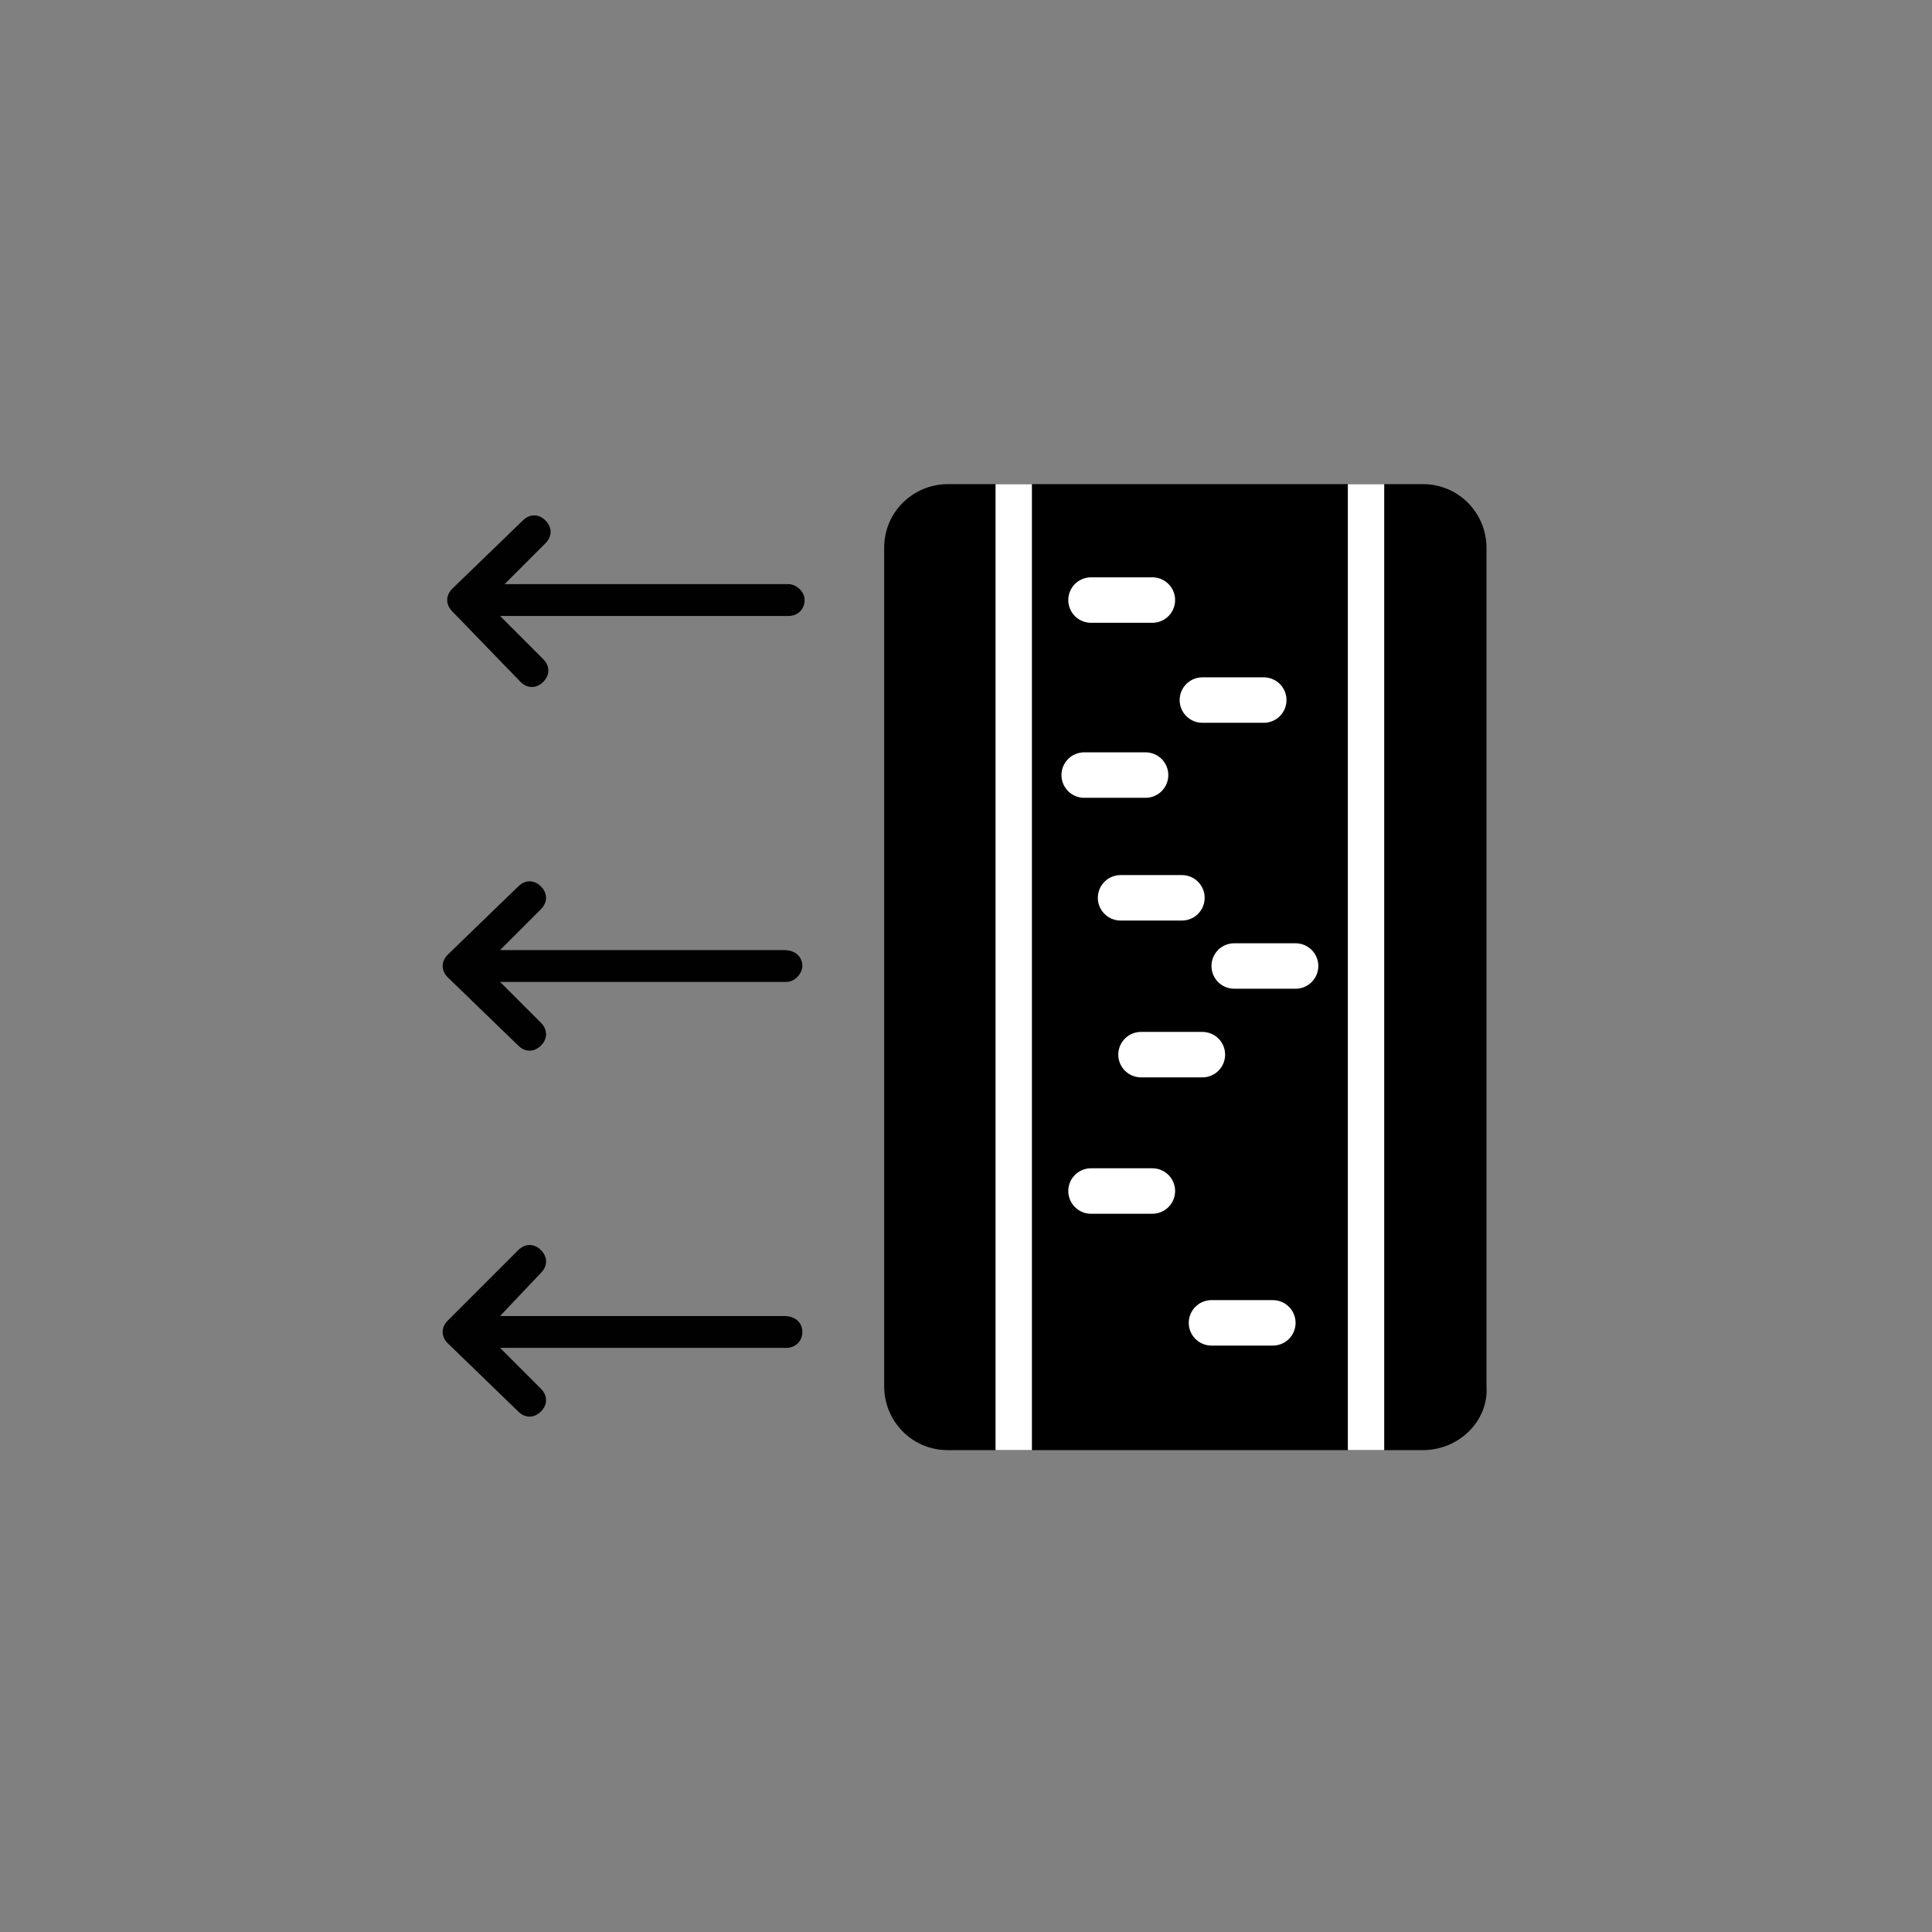
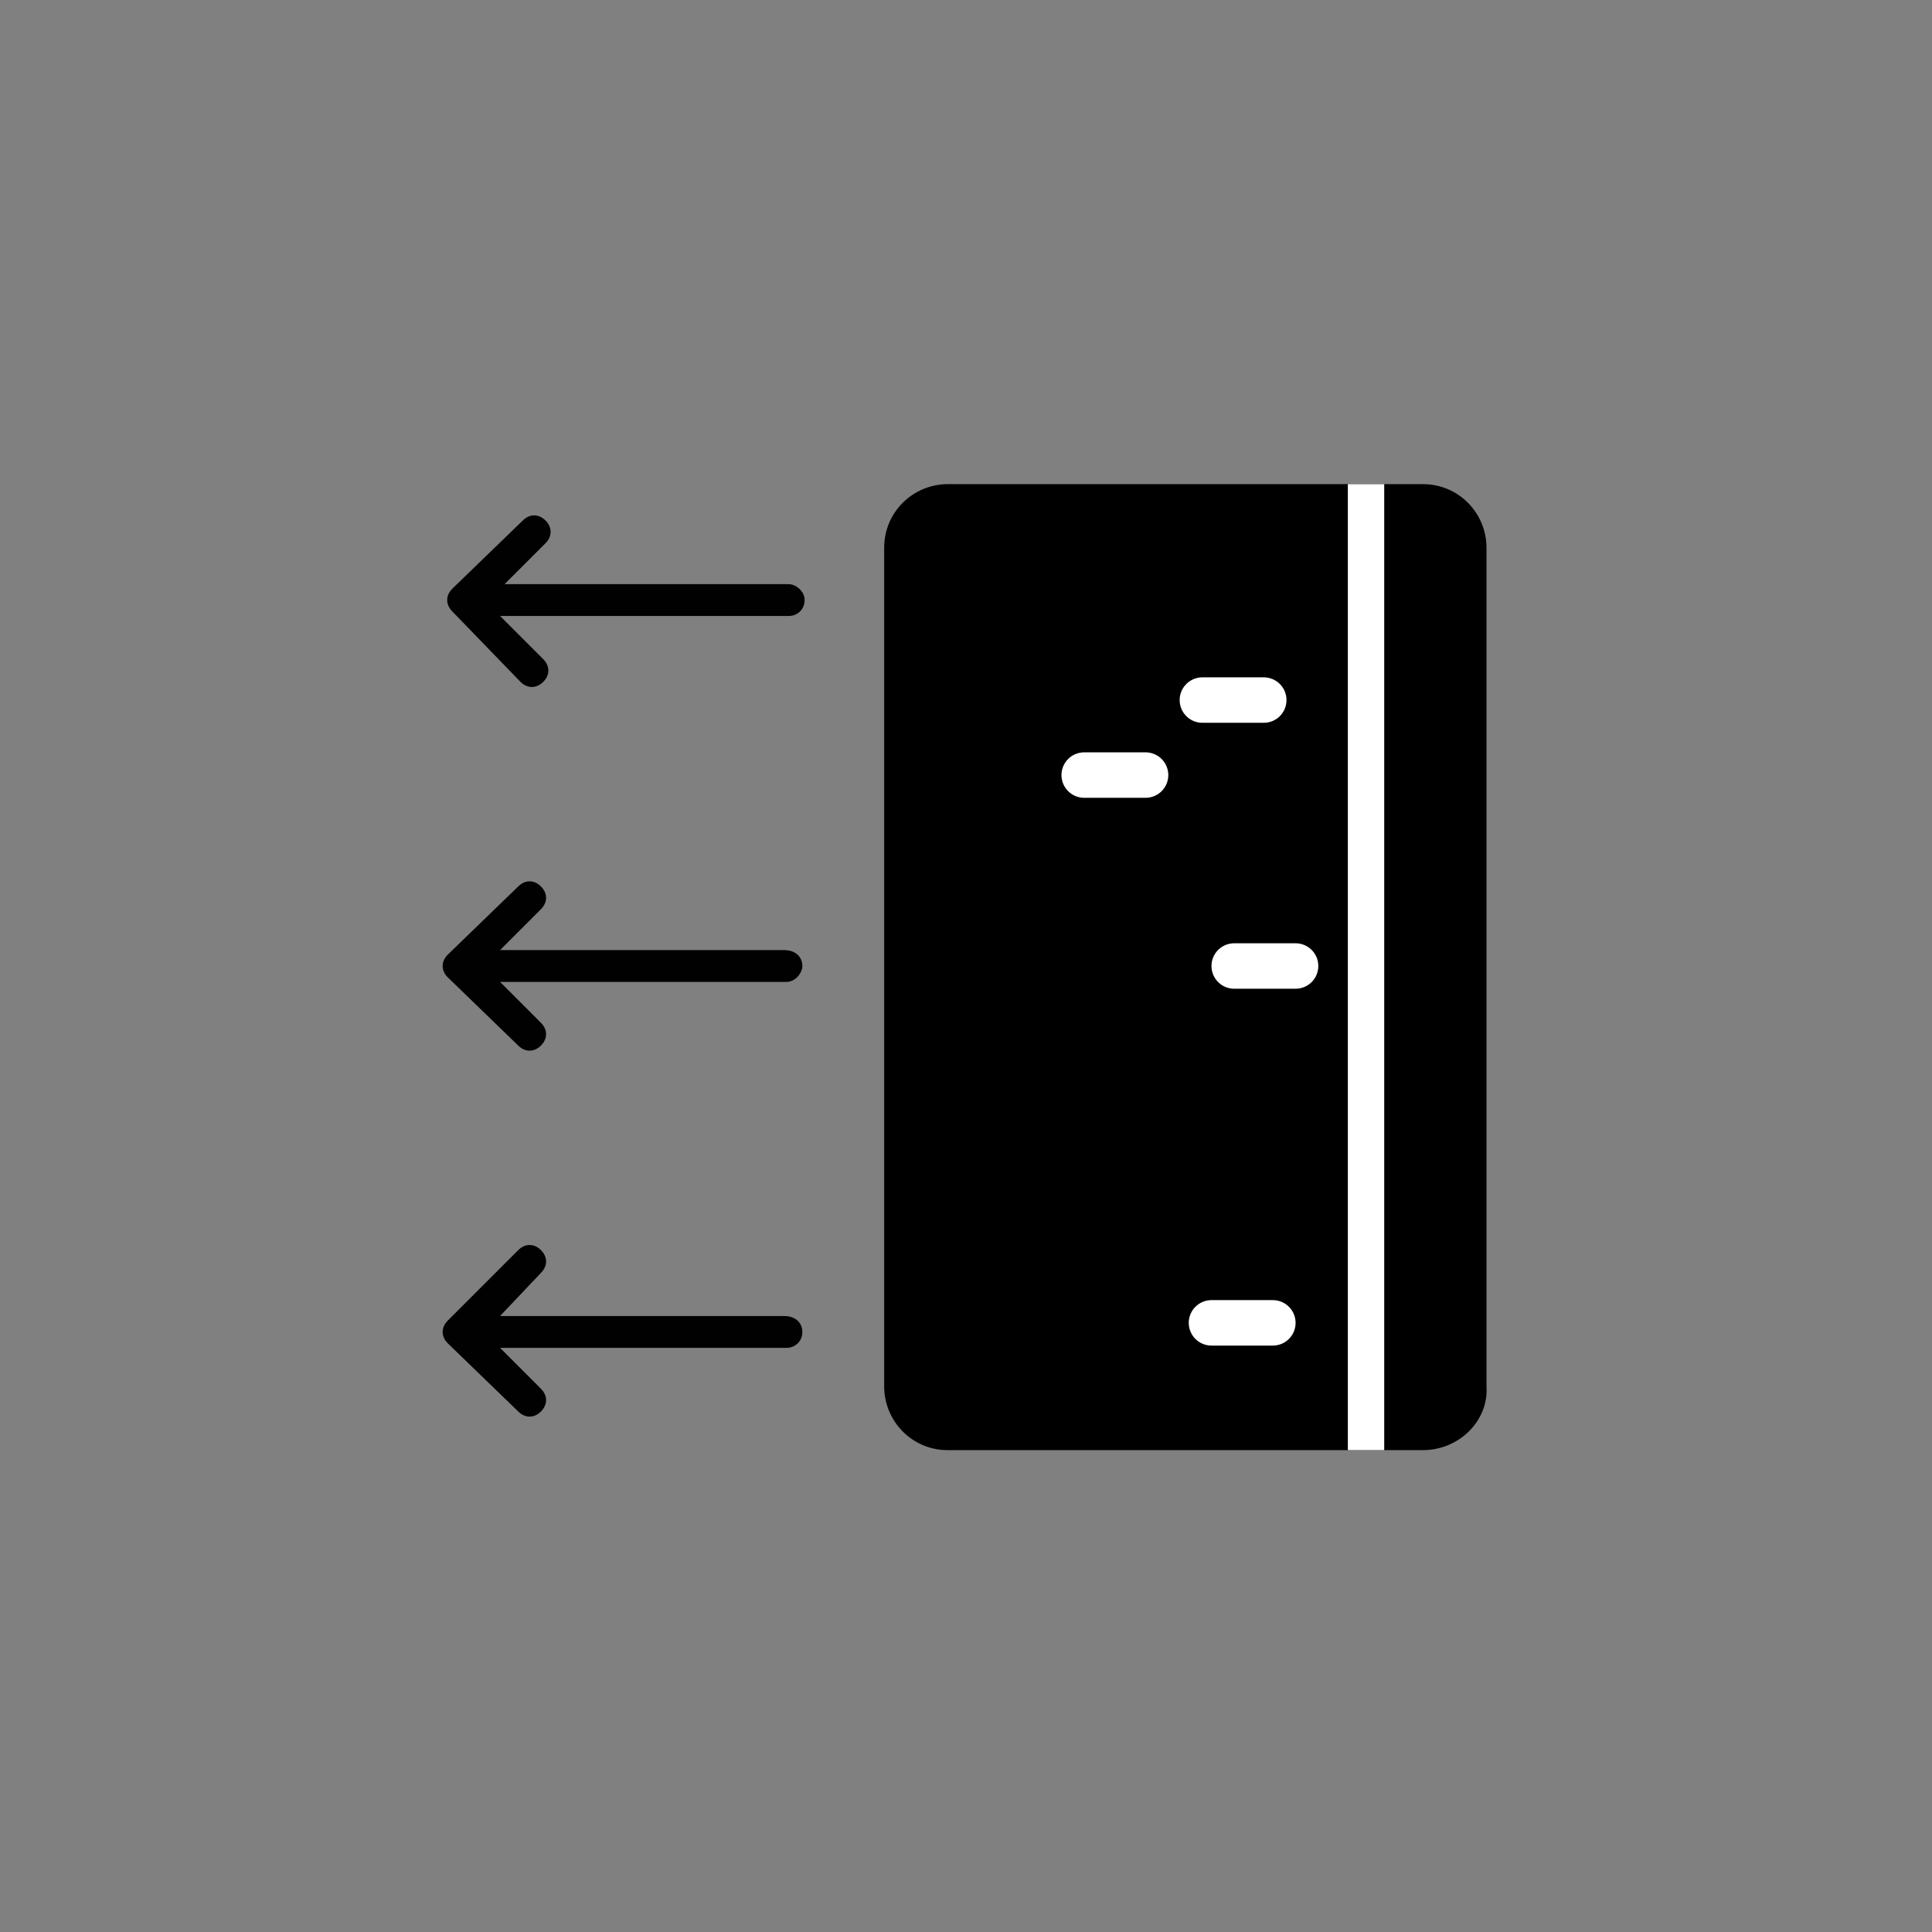
<svg xmlns="http://www.w3.org/2000/svg" version="1.1" id="Livello_1" x="0px" y="0px" viewBox="0 0 85 85" style="enable-background:new 0 0 85 85;" xml:space="preserve">
  <rect x="0" y="0" width="85" height="85" fill="#808080" stroke="none" />
  <style type="text/css">
	.st0{opacity:0.77;fill:none;stroke:#000000;stroke-width:1.6;stroke-miterlimit:10;}
	.st1{fill:none;stroke:#000000;stroke-width:2.2;stroke-linecap:round;stroke-linejoin:round;stroke-miterlimit:10;}
	.st2{fill:none;stroke:#000000;stroke-width:1.6;stroke-linecap:round;stroke-linejoin:round;stroke-miterlimit:10;}
	.st3{fill:none;stroke:#000000;stroke-width:1.5;stroke-linecap:round;stroke-linejoin:round;}
	.st4{fill:none;stroke:#000000;stroke-width:7;stroke-miterlimit:10;}
	.st5{fill:none;stroke:#000000;stroke-width:2.8;stroke-miterlimit:10;}
	.st6{fill:none;stroke:#000000;stroke-width:2;stroke-miterlimit:10;}
	.st7{fill:none;stroke:#000000;stroke-width:3.5;stroke-linecap:round;stroke-miterlimit:10;}
	.st8{fill:#010101;}
	.st9{fill:none;stroke:#FFFFFF;stroke-width:1.6;stroke-miterlimit:10;}
	.st10{fill:none;stroke:#FFFFFF;stroke-width:2;stroke-linecap:round;stroke-miterlimit:10;}
</style>
  <g>
    <g>
      <path class="st8" d="M35.3,58.6c0,0.4-0.3,0.7-0.7,0.7H22l1.8,1.8c0.3,0.3,0.3,0.7,0,1c-0.3,0.3-0.7,0.3-1,0l-3.1-3    c-0.3-0.3-0.3-0.7,0-1l3.1-3.1c0.3-0.3,0.7-0.3,1,0c0.3,0.3,0.3,0.7,0,1L22,57.9h12.5C35,57.9,35.3,58.2,35.3,58.6z" />
    </g>
    <g>
      <path class="st8" d="M19.9,26.9c-0.3-0.3-0.3-0.7,0-1l3.1-3c0.3-0.3,0.7-0.3,1,0c0.3,0.3,0.3,0.7,0,1l-1.8,1.8h12.5    c0.3,0,0.7,0.3,0.7,0.7c0,0.4-0.3,0.7-0.7,0.7H22l1.9,1.9c0.3,0.3,0.3,0.7,0,1c-0.3,0.3-0.7,0.3-1,0L19.9,26.9z" />
    </g>
    <g>
      <path class="st8" d="M35.3,42.5c0,0.3-0.3,0.7-0.7,0.7H22l1.8,1.8c0.3,0.3,0.3,0.7,0,1c-0.3,0.3-0.7,0.3-1,0l-3.1-3    c-0.3-0.3-0.3-0.7,0-1l3.1-3c0.3-0.3,0.7-0.3,1,0c0.3,0.3,0.3,0.7,0,1L22,41.8h12.5C35,41.8,35.3,42.1,35.3,42.5z" />
    </g>
-     <path d="M62.6,63.8H41.7c-1.6,0-2.8-1.3-2.8-2.8V24.1c0-1.6,1.3-2.8,2.8-2.8h20.9c1.6,0,2.8,1.3,2.8,2.8v36.9   C65.5,62.5,64.2,63.8,62.6,63.8z" />
-     <line class="st9" x1="44.6" y1="63.8" x2="44.6" y2="21.3" />
+     <path d="M62.6,63.8H41.7c-1.6,0-2.8-1.3-2.8-2.8V24.1c0-1.6,1.3-2.8,2.8-2.8h20.9c1.6,0,2.8,1.3,2.8,2.8v36.9   C65.5,62.5,64.2,63.8,62.6,63.8" />
    <line class="st9" x1="60.1" y1="63.8" x2="60.1" y2="21.3" />
-     <line class="st10" x1="48" y1="26.4" x2="50.7" y2="26.4" />
    <line class="st10" x1="52.9" y1="30.8" x2="55.6" y2="30.8" />
    <line class="st10" x1="47.7" y1="34.1" x2="50.4" y2="34.1" />
    <line class="st10" x1="54.3" y1="42.5" x2="57" y2="42.5" />
-     <line class="st10" x1="49.3" y1="39.5" x2="52" y2="39.5" />
-     <line class="st10" x1="50.2" y1="46.4" x2="52.9" y2="46.4" />
-     <line class="st10" x1="48" y1="52.4" x2="50.7" y2="52.4" />
    <line class="st10" x1="53.3" y1="58.2" x2="56" y2="58.2" />
  </g>
</svg>